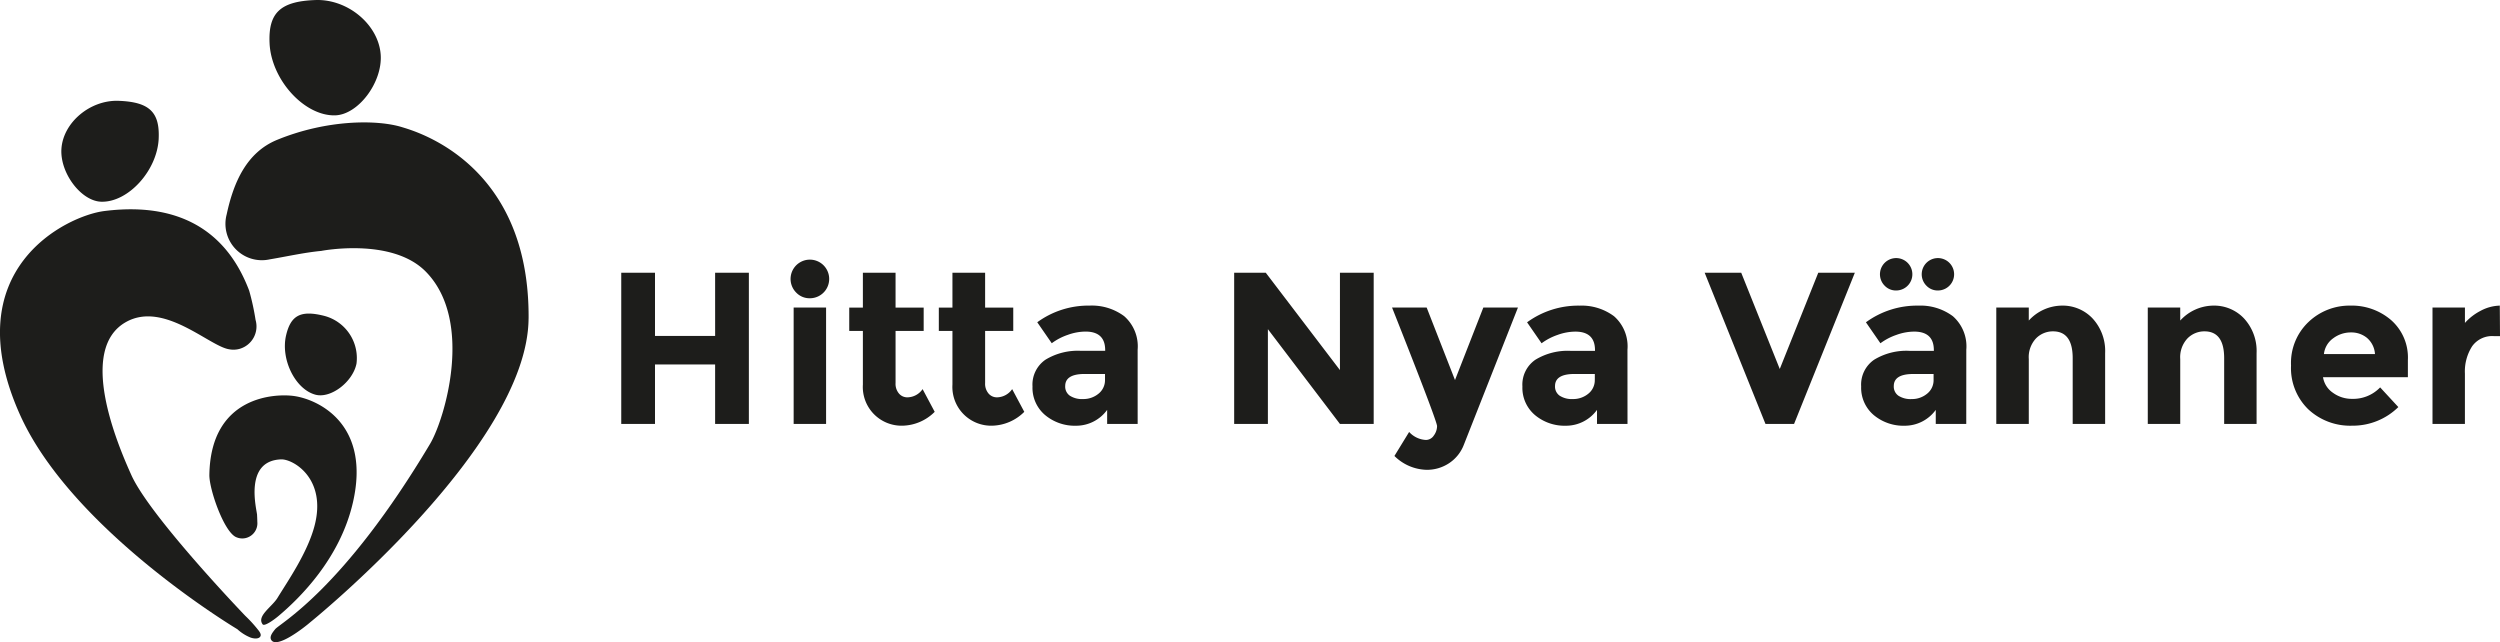
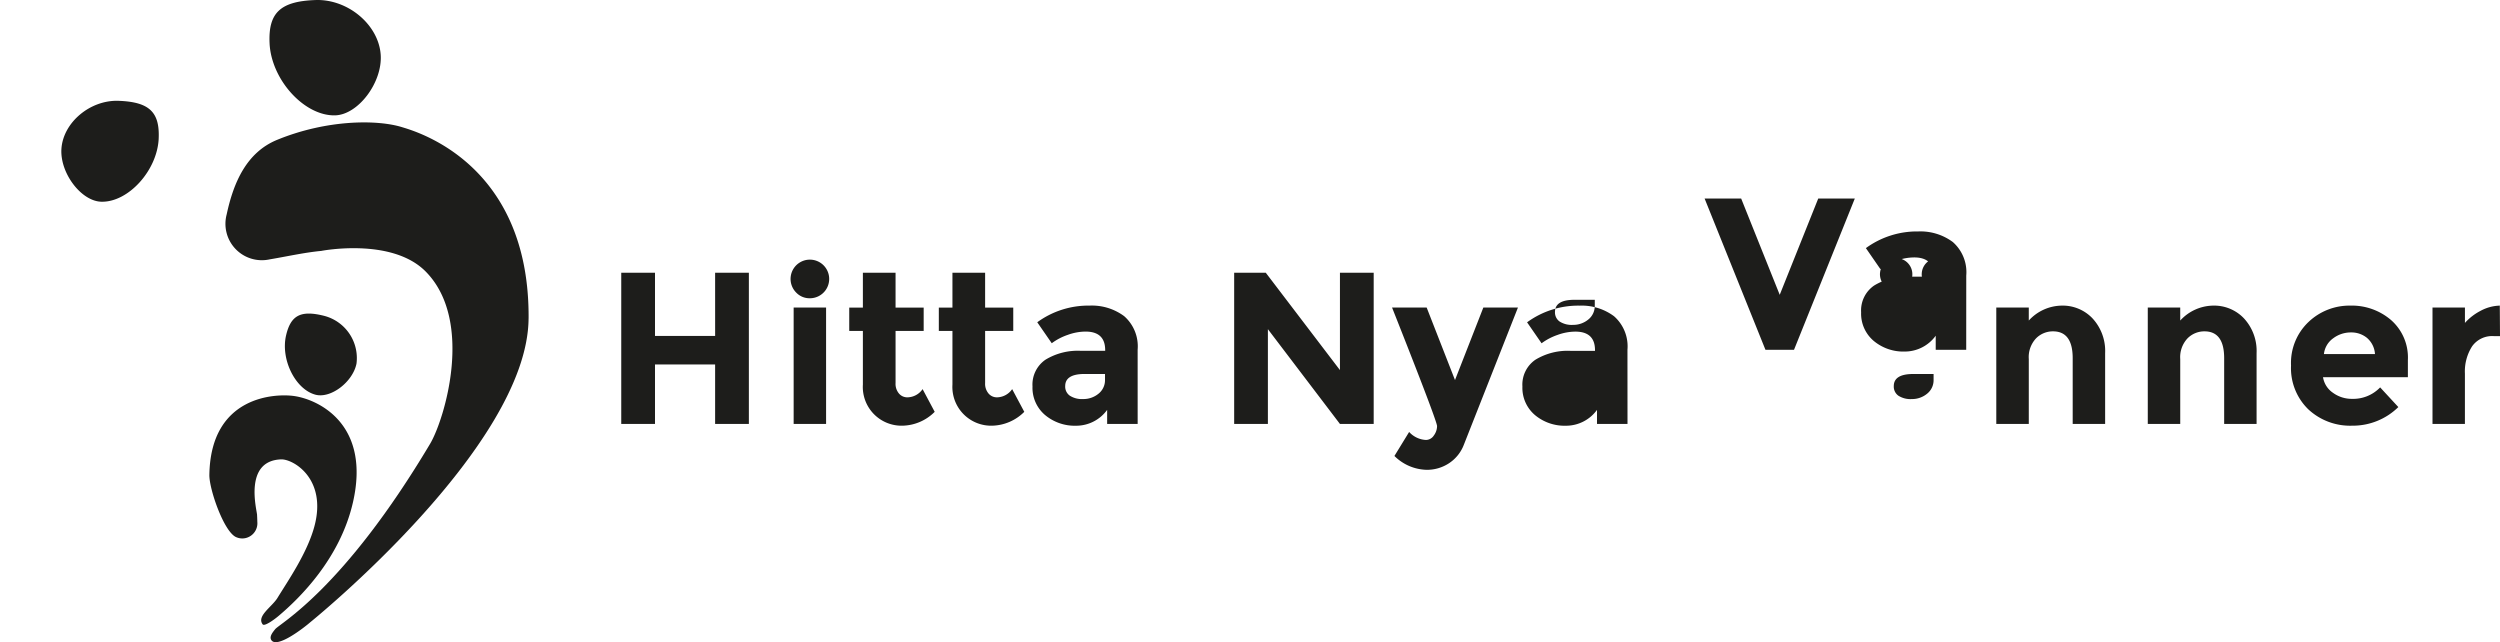
<svg xmlns="http://www.w3.org/2000/svg" viewBox="0 0 300 77.061">
-   <path d="M31.835 68.57l-.017.01.01-.016zm-4.363 6.63l-.016.01.009-.016z" fill="#bd7d67" />
-   <path d="M31.239 76.376c-.207.355-.865.252-1.2.12a5.279 5.279 0 01-1.558-.991S8.644 63.673 2.4 49.771C-5.432 32.311 8.014 25.9 12.5 25.327c5.24-.663 13.46-.293 17.242 9.144.025.06.05.12.073.185s.055.138.082.207a28.98 28.98 0 01.769 3.52 2.8 2.8 0 01-1.871 3.467 2.738 2.738 0 01-1.306.062c-2.377-.367-7.8-5.79-12.332-3.289-5.889 3.254-1.092 14.63.612 18.4 2.26 5 13.657 16.868 13.657 16.868a15.778 15.778 0 011.431 1.549c.2.252.556.641.385.935" fill="#1d1d1b" />
  <path d="M63.429 38.219c-.111 15.417-26.224 36.473-26.224 36.473-.6.53-4.119 3.314-4.688 2.037-.179-.4.238-.891.5-1.222.575-.714 8.162-4.736 18.592-22.244 1.749-2.942 5.312-14.775-.532-20.684C47 28.458 38.542 30.11 38.542 30.11c-2.076.2-4.127.671-6.187 1.015a4.37 4.37 0 01-5.155-5.393c.81-3.779 2.352-7.431 6.056-8.951 5.963-2.445 12-2.445 14.97-1.527 1.633.5 15.339 4.3 15.206 22.965" fill="#1d1d1b" />
-   <path d="M42.352 60.288c-1.541 6.74-6.4 11.51-8.972 13.664-.571.478-1.655 1.234-1.857.973-.766-.985 1.119-2.106 1.771-3.171 1.265-2.065 3.58-5.392 4.44-8.614 1.52-5.7-2.549-8.064-4-8.014-4.53.162-2.909 6.071-2.884 6.674v.033c0 .071.006.142.011.215v.018c.008.19.015.376.019.565a1.822 1.822 0 01-1.648 1.976 1.782 1.782 0 01-.847-.131C26.9 63.922 25.1 58.715 25.124 57c.137-9.572 8.011-9.812 10.24-9.467 2.933.454 9.132 3.417 6.988 12.758M32.348 5.167C32.188 1.529 33.65.16 37.84.005c3.89-.144 7.588 2.948 7.843 6.556.233 3.32-2.7 7.22-5.483 7.282-3.7.079-7.666-4.3-7.852-8.676M19.042 16.616c.137-3.183-1.14-4.38-4.808-4.517-3.4-.125-6.638 2.58-6.861 5.737-.205 2.906 2.364 6.319 4.8 6.371 3.234.073 6.705-3.761 6.871-7.591m15.29 23.612c.565-2.405 1.77-3.022 4.532-2.335a5.236 5.236 0 013.912 5.752c-.457 2.209-3.091 4.2-4.915 3.721-2.429-.643-4.212-4.248-3.529-7.138m51.48-7.501h4.05v18.147h-4.05v-7.139H78.6v7.139h-4.05V32.727h4.05v7.581h7.216zm9.749 2.401a2.317 2.317 0 111.622.663 2.205 2.205 0 01-1.622-.663zm3.567 15.746h-3.892V36.907h3.892zm8.337-11.163v6.257a1.794 1.794 0 00.413 1.259 1.3 1.3 0 00.987.454 2.249 2.249 0 001.845-.987l1.452 2.726a5.618 5.618 0 01-3.827 1.662 4.648 4.648 0 01-4.791-4.933v-6.438h-1.637v-2.8h1.637v-4.18h3.921v4.18h3.374v2.8zm10.747 0v6.257a1.8 1.8 0 00.416 1.259 1.3 1.3 0 00.987.454 2.247 2.247 0 001.842-.987l1.455 2.726a5.623 5.623 0 01-3.83 1.662 4.653 4.653 0 01-4.791-4.933v-6.438h-1.634v-2.8h1.634v-4.18h3.921v4.18h3.377v2.8zm18.304 11.163h-3.661v-1.687a4.59 4.59 0 01-3.725 1.9 5.542 5.542 0 01-3.725-1.285 4.279 4.279 0 01-1.507-3.432 3.622 3.622 0 011.558-3.206 7.441 7.441 0 014.256-1.065h2.908v-.078q0-2.232-2.361-2.232a6.365 6.365 0 00-2.143.4 6.941 6.941 0 00-1.907 1l-1.74-2.517a10.406 10.406 0 016.282-2 6.5 6.5 0 014.153 1.272 4.813 4.813 0 011.611 4.024zm-3.918-5.322v-.675h-2.439q-2.337 0-2.337 1.454a1.335 1.335 0 00.559 1.155 2.7 2.7 0 001.6.4 2.84 2.84 0 001.831-.636 2.07 2.07 0 00.786-1.698zm28.192-12.825h4.05v18.147h-4.05L152.147 39.5v11.374H148.1V32.727h3.792l8.9 11.683zM171.2 56.378a5.663 5.663 0 01-3.869-1.662l1.766-2.881a2.916 2.916 0 002.026.96 1.139 1.139 0 00.934-.531 1.9 1.9 0 00.39-1.13q0-.6-5.4-14.227h4.153l3.4 8.7 3.4-8.7h4.153l-6.49 16.459a4.623 4.623 0 01-1.777 2.22 4.8 4.8 0 01-2.686.792zm24.1-5.504h-3.66v-1.687a4.592 4.592 0 01-3.726 1.9 5.544 5.544 0 01-3.725-1.285 4.281 4.281 0 01-1.5-3.427 3.62 3.62 0 011.558-3.206 7.437 7.437 0 014.255-1.065h2.898v-.078q0-2.232-2.36-2.232a6.37 6.37 0 00-2.144.4 6.949 6.949 0 00-1.906 1l-1.74-2.517a10.4 10.4 0 016.282-2 6.5 6.5 0 014.153 1.272 4.813 4.813 0 011.61 4.024zm-3.921-5.322v-.675h-2.44q-2.335 0-2.336 1.454a1.335 1.335 0 00.559 1.155 2.693 2.693 0 001.6.4 2.837 2.837 0 001.83-.636 2.07 2.07 0 00.782-1.698zm22.193-1.273l4.621-11.552h4.389l-7.294 18.147h-3.429l-7.3-18.147h4.387zm22.379 6.595h-3.66v-1.687a4.59 4.59 0 01-3.725 1.9 5.546 5.546 0 01-3.726-1.287 4.281 4.281 0 01-1.5-3.427 3.622 3.622 0 011.558-3.206 7.439 7.439 0 014.256-1.065h2.908v-.078q0-2.232-2.361-2.232a6.375 6.375 0 00-2.144.4 6.949 6.949 0 00-1.906 1l-1.74-2.517a10.4 10.4 0 016.282-2 6.5 6.5 0 014.153 1.272 4.813 4.813 0 011.61 4.024zM226.176 34.3a1.944 1.944 0 111.365.558 1.851 1.851 0 01-1.365-.558zm5.854 11.254v-.675h-2.439q-2.337 0-2.337 1.454a1.335 1.335 0 00.559 1.155 2.7 2.7 0 001.6.4 2.837 2.837 0 001.83-.636 2.07 2.07 0 00.787-1.7zm-.843-11.254a1.944 1.944 0 111.364.558 1.859 1.859 0 01-1.364-.558zm12.267 8.786v7.788h-3.9V36.907h3.9v1.558a5.449 5.449 0 013.971-1.792 4.923 4.923 0 013.7 1.558 5.757 5.757 0 011.491 4.154v8.489h-3.893v-7.892q0-3.219-2.363-3.22a2.834 2.834 0 00-2.038.845 3.292 3.292 0 00-.868 2.479zm18.174 0v7.788h-3.895V36.907h3.895v1.558a5.449 5.449 0 013.971-1.792 4.923 4.923 0 013.7 1.558 5.757 5.757 0 011.491 4.154v8.489h-3.89v-7.892q0-3.219-2.363-3.22a2.834 2.834 0 00-2.038.845 3.292 3.292 0 00-.871 2.479zm26.172 5.763a7.8 7.8 0 01-5.541 2.233 7.357 7.357 0 01-5.259-1.96 6.886 6.886 0 01-2.076-5.257 6.775 6.775 0 012.117-5.245 7.134 7.134 0 015-1.947 7.224 7.224 0 014.893 1.739 5.981 5.981 0 012.012 4.778v2.076h-10.183a2.786 2.786 0 001.194 1.87 3.824 3.824 0 002.285.726 4.482 4.482 0 003.376-1.375zm-3.737-8.282a2.953 2.953 0 00-1.962-.675 3.509 3.509 0 00-2.114.7 2.675 2.675 0 00-1.116 1.895h6.126a2.771 2.771 0 00-.937-1.92zm15.184-.234a2.949 2.949 0 00-2.6 1.234 5.6 5.6 0 00-.858 3.258v6.049H291.9V36.907h3.892v1.843a6.547 6.547 0 011.883-1.454 5.143 5.143 0 012.3-.623l.026 3.66z" fill="#1d1d1b" />
+   <path d="M42.352 60.288c-1.541 6.74-6.4 11.51-8.972 13.664-.571.478-1.655 1.234-1.857.973-.766-.985 1.119-2.106 1.771-3.171 1.265-2.065 3.58-5.392 4.44-8.614 1.52-5.7-2.549-8.064-4-8.014-4.53.162-2.909 6.071-2.884 6.674v.033c0 .071.006.142.011.215v.018c.008.19.015.376.019.565a1.822 1.822 0 01-1.648 1.976 1.782 1.782 0 01-.847-.131C26.9 63.922 25.1 58.715 25.124 57c.137-9.572 8.011-9.812 10.24-9.467 2.933.454 9.132 3.417 6.988 12.758M32.348 5.167C32.188 1.529 33.65.16 37.84.005c3.89-.144 7.588 2.948 7.843 6.556.233 3.32-2.7 7.22-5.483 7.282-3.7.079-7.666-4.3-7.852-8.676M19.042 16.616c.137-3.183-1.14-4.38-4.808-4.517-3.4-.125-6.638 2.58-6.861 5.737-.205 2.906 2.364 6.319 4.8 6.371 3.234.073 6.705-3.761 6.871-7.591m15.29 23.612c.565-2.405 1.77-3.022 4.532-2.335a5.236 5.236 0 013.912 5.752c-.457 2.209-3.091 4.2-4.915 3.721-2.429-.643-4.212-4.248-3.529-7.138m51.48-7.501h4.05v18.147h-4.05v-7.139H78.6v7.139h-4.05V32.727h4.05v7.581h7.216zm9.749 2.401a2.317 2.317 0 111.622.663 2.205 2.205 0 01-1.622-.663zm3.567 15.746h-3.892V36.907h3.892zm8.337-11.163v6.257a1.794 1.794 0 00.413 1.259 1.3 1.3 0 00.987.454 2.249 2.249 0 001.845-.987l1.452 2.726a5.618 5.618 0 01-3.827 1.662 4.648 4.648 0 01-4.791-4.933v-6.438h-1.637v-2.8h1.637v-4.18h3.921v4.18h3.374v2.8zm10.747 0v6.257a1.8 1.8 0 00.416 1.259 1.3 1.3 0 00.987.454 2.247 2.247 0 001.842-.987l1.455 2.726a5.623 5.623 0 01-3.83 1.662 4.653 4.653 0 01-4.791-4.933v-6.438h-1.634v-2.8h1.634v-4.18h3.921v4.18h3.377v2.8zm18.304 11.163h-3.661v-1.687a4.59 4.59 0 01-3.725 1.9 5.542 5.542 0 01-3.725-1.285 4.279 4.279 0 01-1.507-3.432 3.622 3.622 0 011.558-3.206 7.441 7.441 0 014.256-1.065h2.908v-.078q0-2.232-2.361-2.232a6.365 6.365 0 00-2.143.4 6.941 6.941 0 00-1.907 1l-1.74-2.517a10.406 10.406 0 016.282-2 6.5 6.5 0 014.153 1.272 4.813 4.813 0 011.611 4.024zm-3.918-5.322v-.675h-2.439q-2.337 0-2.337 1.454a1.335 1.335 0 00.559 1.155 2.7 2.7 0 001.6.4 2.84 2.84 0 001.831-.636 2.07 2.07 0 00.786-1.698zm28.192-12.825h4.05v18.147h-4.05L152.147 39.5v11.374H148.1V32.727h3.792l8.9 11.683zM171.2 56.378a5.663 5.663 0 01-3.869-1.662l1.766-2.881a2.916 2.916 0 002.026.96 1.139 1.139 0 00.934-.531 1.9 1.9 0 00.39-1.13q0-.6-5.4-14.227h4.153l3.4 8.7 3.4-8.7h4.153l-6.49 16.459a4.623 4.623 0 01-1.777 2.22 4.8 4.8 0 01-2.686.792zm24.1-5.504h-3.66v-1.687a4.592 4.592 0 01-3.726 1.9 5.544 5.544 0 01-3.725-1.285 4.281 4.281 0 01-1.5-3.427 3.62 3.62 0 011.558-3.206 7.437 7.437 0 014.255-1.065h2.898v-.078q0-2.232-2.36-2.232a6.37 6.37 0 00-2.144.4 6.949 6.949 0 00-1.906 1l-1.74-2.517a10.4 10.4 0 016.282-2 6.5 6.5 0 014.153 1.272 4.813 4.813 0 011.61 4.024m-3.921-5.322v-.675h-2.44q-2.335 0-2.336 1.454a1.335 1.335 0 00.559 1.155 2.693 2.693 0 001.6.4 2.837 2.837 0 001.83-.636 2.07 2.07 0 00.782-1.698zm22.193-1.273l4.621-11.552h4.389l-7.294 18.147h-3.429l-7.3-18.147h4.387zm22.379 6.595h-3.66v-1.687a4.59 4.59 0 01-3.725 1.9 5.546 5.546 0 01-3.726-1.287 4.281 4.281 0 01-1.5-3.427 3.622 3.622 0 011.558-3.206 7.439 7.439 0 014.256-1.065h2.908v-.078q0-2.232-2.361-2.232a6.375 6.375 0 00-2.144.4 6.949 6.949 0 00-1.906 1l-1.74-2.517a10.4 10.4 0 016.282-2 6.5 6.5 0 014.153 1.272 4.813 4.813 0 011.61 4.024zM226.176 34.3a1.944 1.944 0 111.365.558 1.851 1.851 0 01-1.365-.558zm5.854 11.254v-.675h-2.439q-2.337 0-2.337 1.454a1.335 1.335 0 00.559 1.155 2.7 2.7 0 001.6.4 2.837 2.837 0 001.83-.636 2.07 2.07 0 00.787-1.7zm-.843-11.254a1.944 1.944 0 111.364.558 1.859 1.859 0 01-1.364-.558zm12.267 8.786v7.788h-3.9V36.907h3.9v1.558a5.449 5.449 0 013.971-1.792 4.923 4.923 0 013.7 1.558 5.757 5.757 0 011.491 4.154v8.489h-3.893v-7.892q0-3.219-2.363-3.22a2.834 2.834 0 00-2.038.845 3.292 3.292 0 00-.868 2.479zm18.174 0v7.788h-3.895V36.907h3.895v1.558a5.449 5.449 0 013.971-1.792 4.923 4.923 0 013.7 1.558 5.757 5.757 0 011.491 4.154v8.489h-3.89v-7.892q0-3.219-2.363-3.22a2.834 2.834 0 00-2.038.845 3.292 3.292 0 00-.871 2.479zm26.172 5.763a7.8 7.8 0 01-5.541 2.233 7.357 7.357 0 01-5.259-1.96 6.886 6.886 0 01-2.076-5.257 6.775 6.775 0 012.117-5.245 7.134 7.134 0 015-1.947 7.224 7.224 0 014.893 1.739 5.981 5.981 0 012.012 4.778v2.076h-10.183a2.786 2.786 0 001.194 1.87 3.824 3.824 0 002.285.726 4.482 4.482 0 003.376-1.375zm-3.737-8.282a2.953 2.953 0 00-1.962-.675 3.509 3.509 0 00-2.114.7 2.675 2.675 0 00-1.116 1.895h6.126a2.771 2.771 0 00-.937-1.92zm15.184-.234a2.949 2.949 0 00-2.6 1.234 5.6 5.6 0 00-.858 3.258v6.049H291.9V36.907h3.892v1.843a6.547 6.547 0 011.883-1.454 5.143 5.143 0 012.3-.623l.026 3.66z" fill="#1d1d1b" />
</svg>